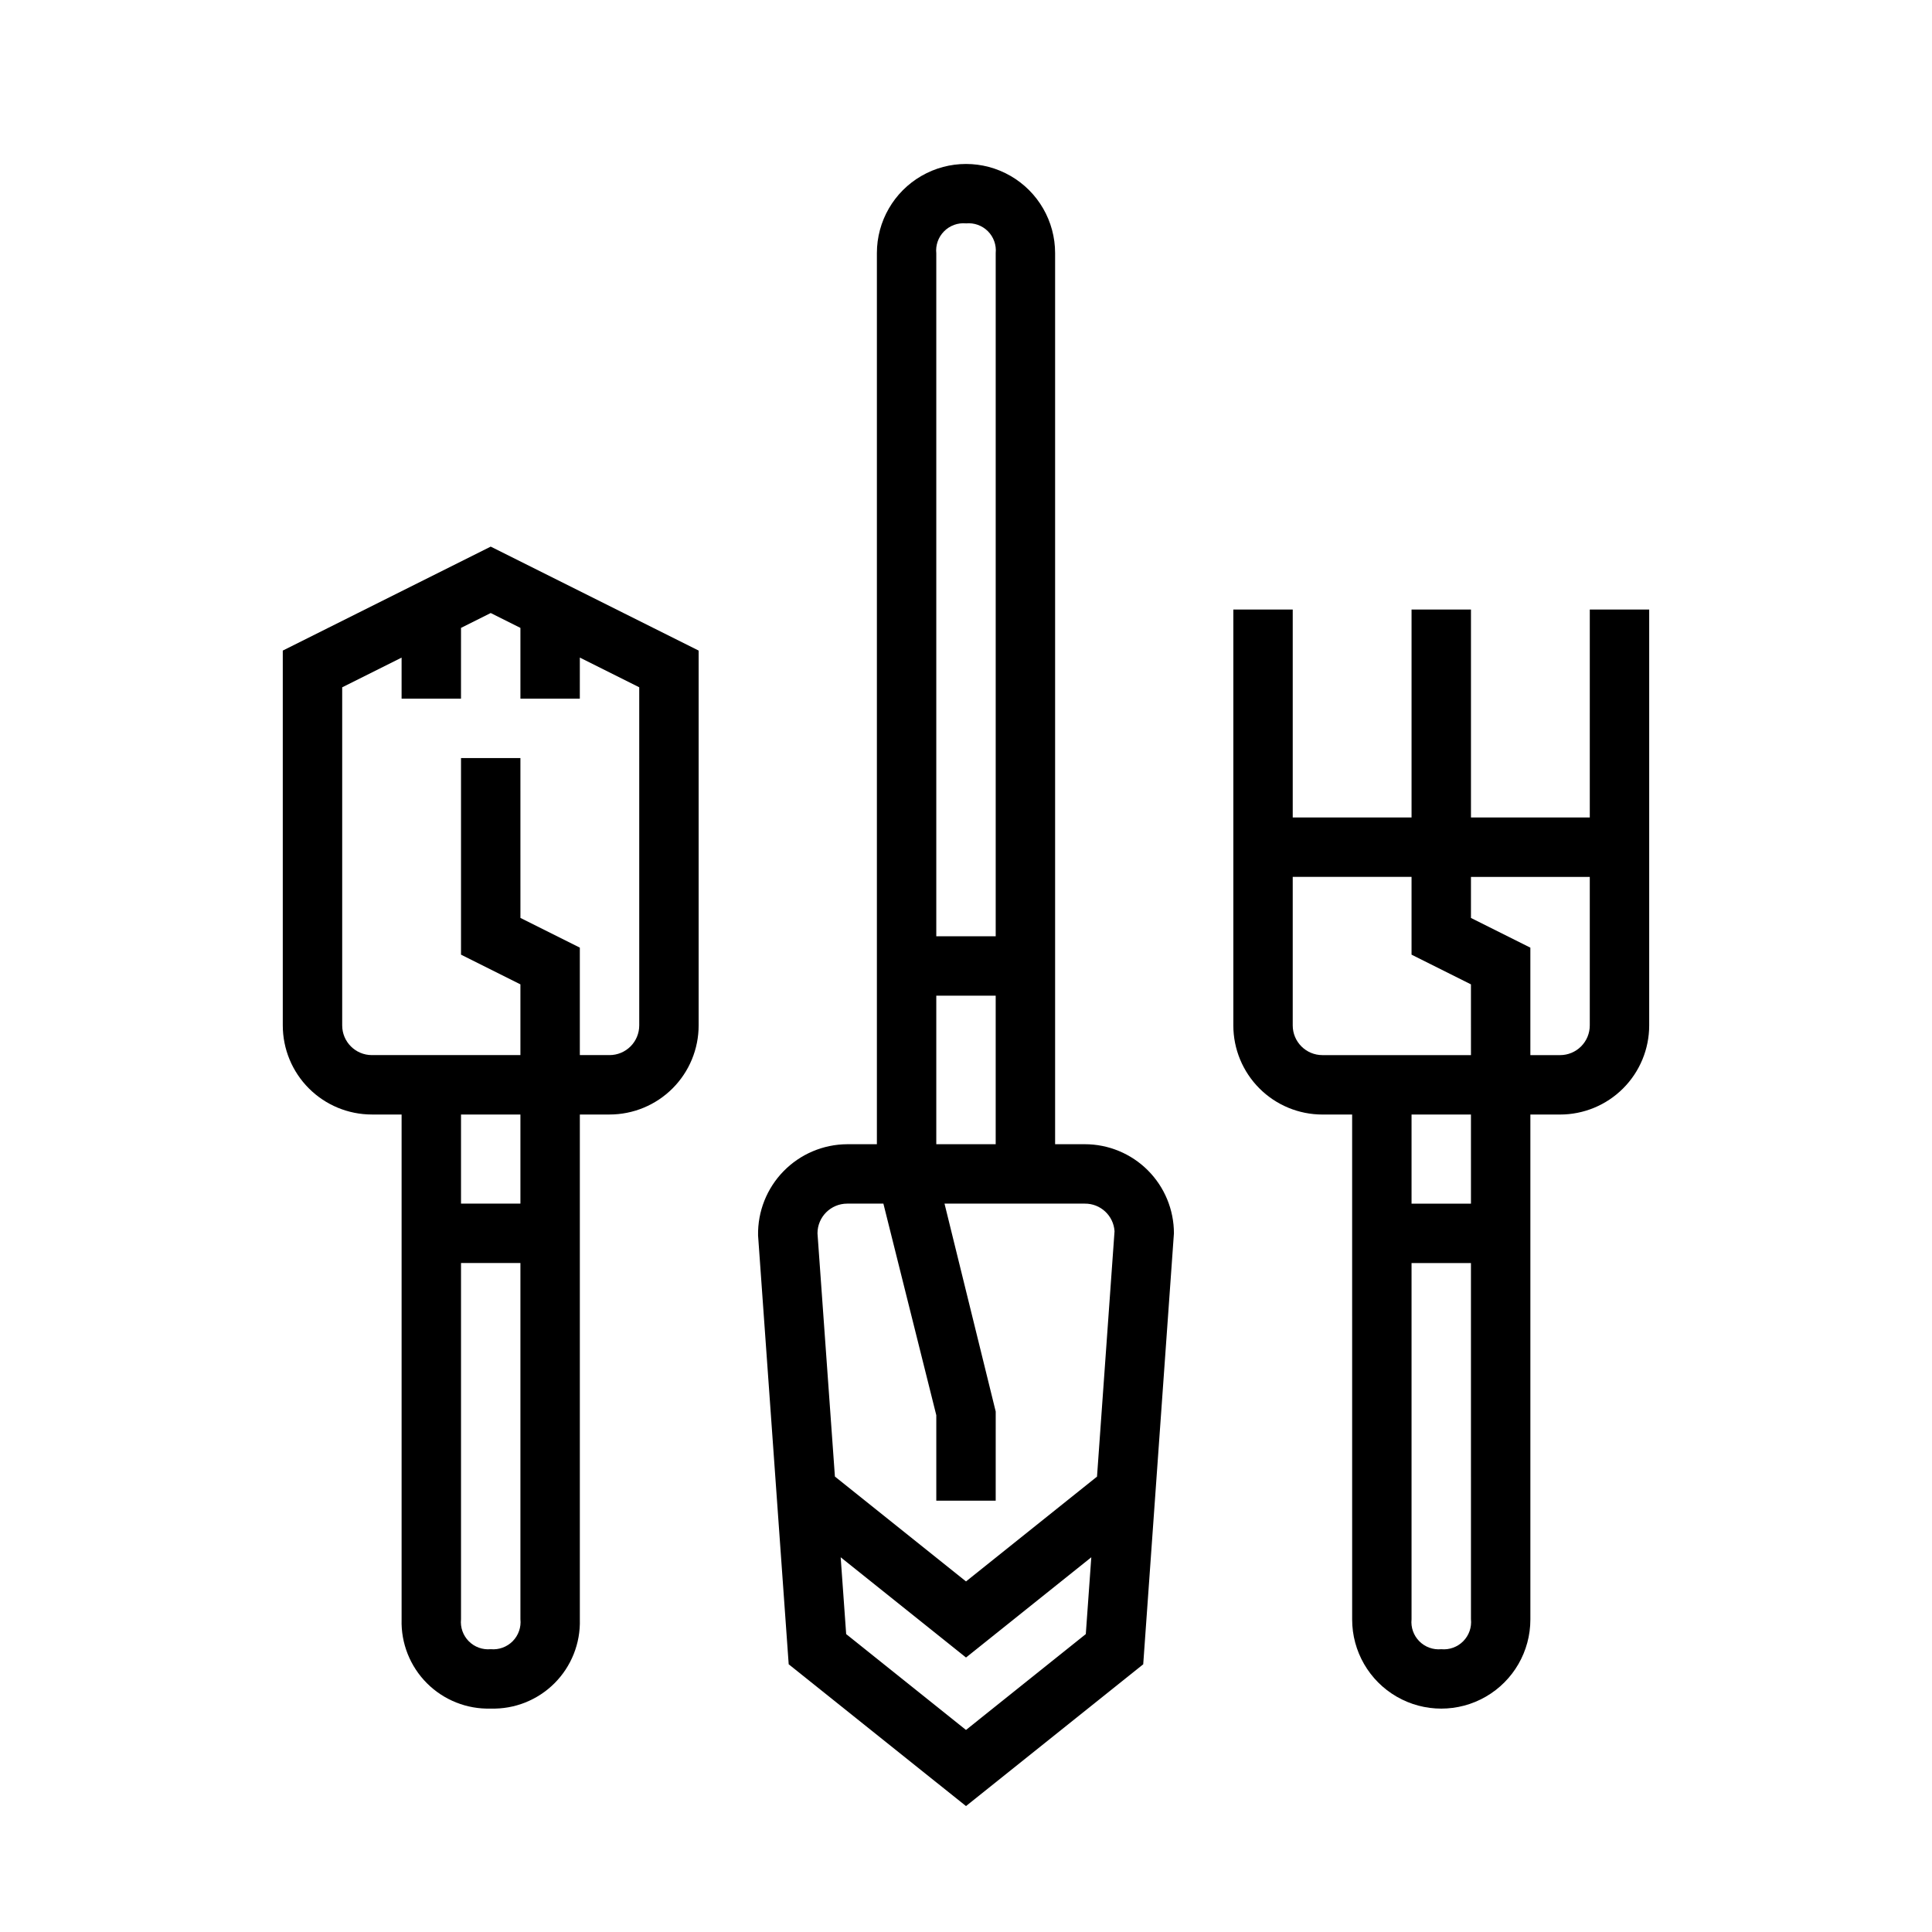
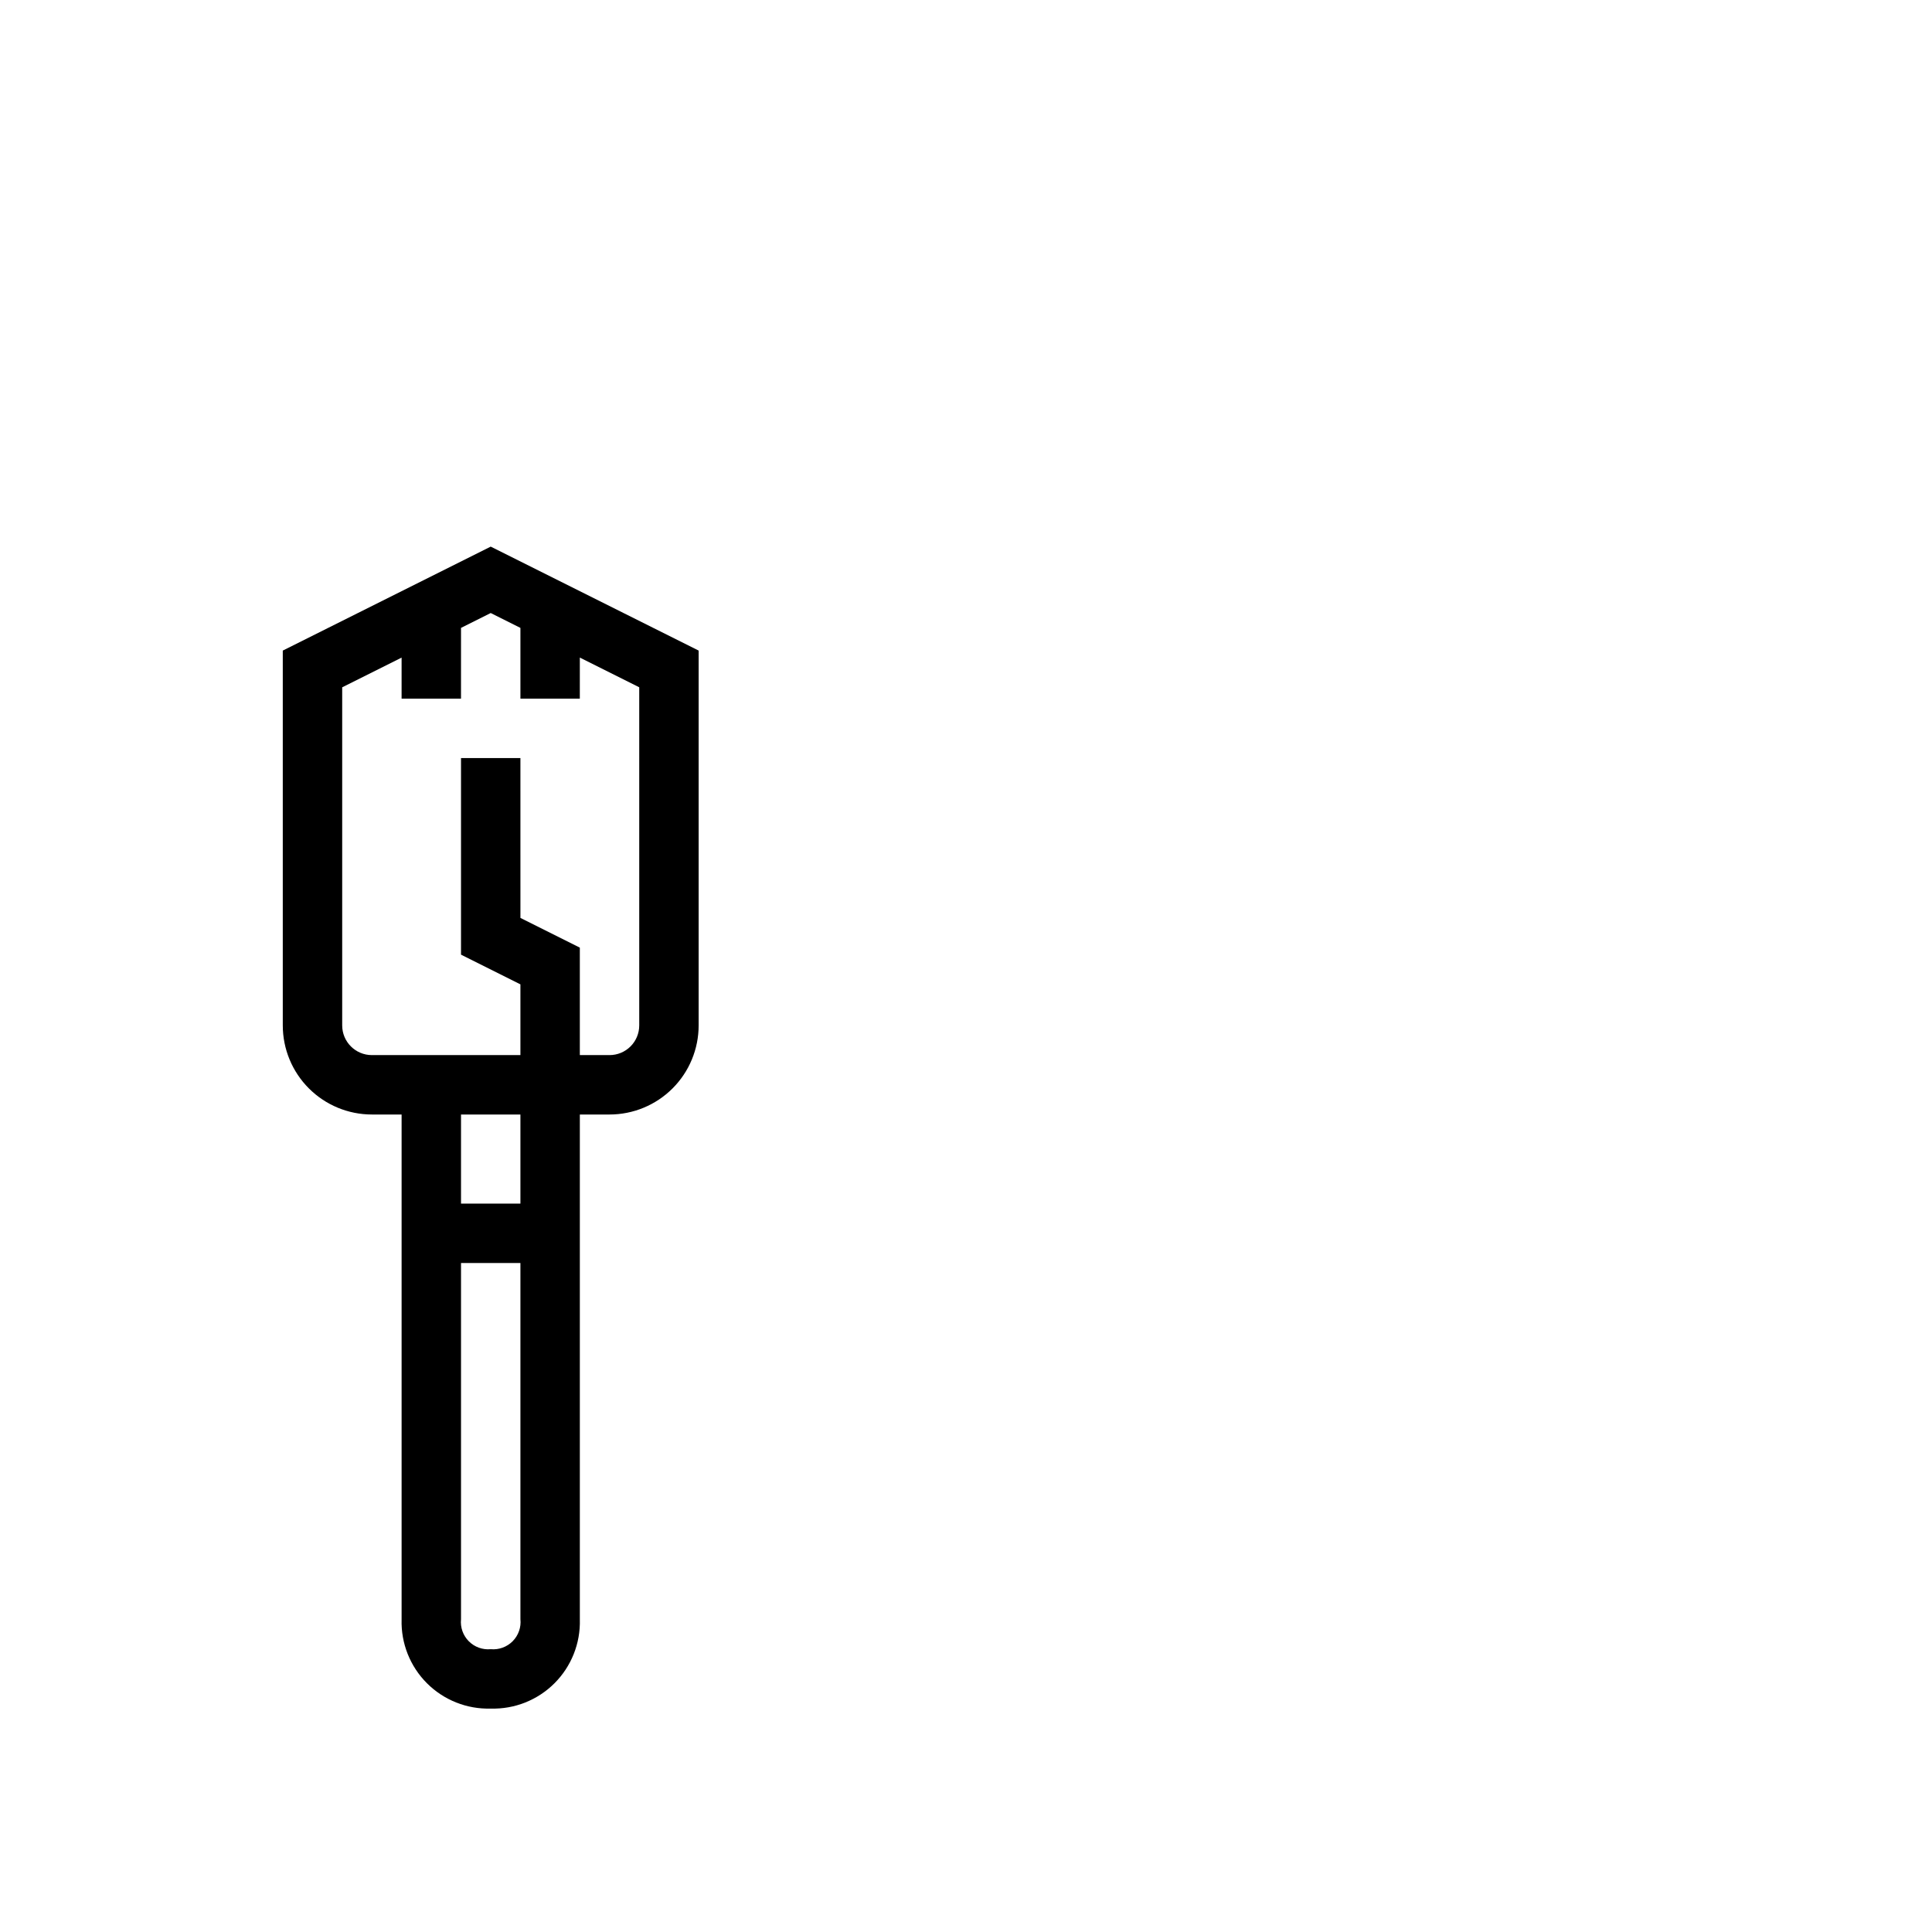
<svg xmlns="http://www.w3.org/2000/svg" fill="#000000" width="800px" height="800px" version="1.1" viewBox="144 144 512 512">
  <g>
-     <path d="m431.49 447.23h-7.875v-236.16c0-8.438-4.5-16.234-11.809-20.453-7.305-4.219-16.309-4.219-23.613 0-7.309 4.219-11.809 12.016-11.809 20.453v236.16h-7.871c-6.352 0.031-12.426 2.609-16.863 7.152-4.438 4.543-6.871 10.672-6.754 17.023l8.117 113.65 46.988 37.574 46.965-37.574 8.137-114.21c0-6.266-2.488-12.27-6.914-16.699-4.43-4.43-10.438-6.918-16.699-6.918zm-31.488-244.03c2.144-0.211 4.269 0.551 5.797 2.074 1.523 1.523 2.285 3.652 2.074 5.797v181.05h-15.746v-180.96c-0.227-2.156 0.523-4.305 2.051-5.848 1.523-1.543 3.66-2.32 5.824-2.117zm-7.875 204.67h15.742v39.359h-15.742zm-23.617 55.105h9.598l14.02 56.07v22.648h15.742l0.004-23.617-13.57-55.105 37.188 0.004c4.148-0.039 7.602 3.172 7.871 7.312l-4.644 65.031-34.715 27.777-34.746-27.797-4.617-64.453c0-4.348 3.527-7.871 7.875-7.871zm31.488 139.48-31.754-25.402-1.457-20.363 33.215 26.57 33.203-26.566-1.457 20.355z" />
    <path d="m218.94 316.41v99.328c0 6.266 2.488 12.27 6.918 16.699 4.43 4.43 10.434 6.918 16.699 6.918h7.871v133.82c-0.184 6.316 2.246 12.434 6.715 16.902s10.582 6.898 16.902 6.715c6.316 0.184 12.434-2.246 16.902-6.715s6.898-10.586 6.715-16.902v-133.82h7.871c6.262 0 12.27-2.488 16.699-6.918 4.43-4.43 6.914-10.434 6.914-16.699v-99.328l-55.105-27.551zm55.105 264.64c-2.156 0.207-4.289-0.566-5.816-2.106-1.523-1.535-2.277-3.676-2.055-5.828v-94.402h15.742v94.371c0.23 2.156-0.523 4.305-2.047 5.848-1.527 1.543-3.664 2.32-5.824 2.117zm7.871-118.08-15.742 0.004v-23.617h15.742zm31.488-47.23c0 2.09-0.828 4.09-2.305 5.566-1.477 1.477-3.481 2.305-5.566 2.305h-7.871v-28.48l-15.742-7.871-0.004-42.367h-15.742v52.098l15.742 7.871v18.75h-39.359c-4.348 0-7.871-3.523-7.871-7.871v-89.598l15.742-7.871v10.875h15.742l0.004-18.75 7.871-3.938 7.871 3.938v18.75h15.742l0.004-10.879 15.742 7.871z" />
-     <path d="m565.31 360.64h-31.488v-55.102h-15.746v55.105l-31.488-0.004v-55.102h-15.742v110.21c0 6.266 2.488 12.27 6.918 16.699 4.426 4.43 10.434 6.918 16.695 6.918h7.871l0.004 133.82c0 8.438 4.5 16.234 11.809 20.453 7.305 4.219 16.309 4.219 23.613 0 7.309-4.219 11.809-12.016 11.809-20.453v-133.82h7.871c6.266 0 12.273-2.488 16.699-6.918 4.43-4.43 6.918-10.434 6.918-16.699v-110.21h-15.742zm-70.848 62.977h-0.004c-4.348 0-7.871-3.523-7.871-7.871v-39.359h31.488v20.609l15.742 7.871 0.004 18.75h-39.363zm31.488 157.44h-0.004c-2.152 0.207-4.289-0.566-5.812-2.106-1.523-1.535-2.281-3.676-2.059-5.828v-94.402h15.742l0.004 94.371c0.227 2.156-0.523 4.305-2.051 5.848-1.523 1.543-3.66 2.32-5.824 2.117zm7.871-118.08-15.746 0.004v-23.617h15.742zm31.488-47.23c0 2.09-0.832 4.09-2.309 5.566-1.477 1.477-3.477 2.305-5.566 2.305h-7.871v-28.48l-15.742-7.871v-10.879h31.488z" />
  </g>
</svg>